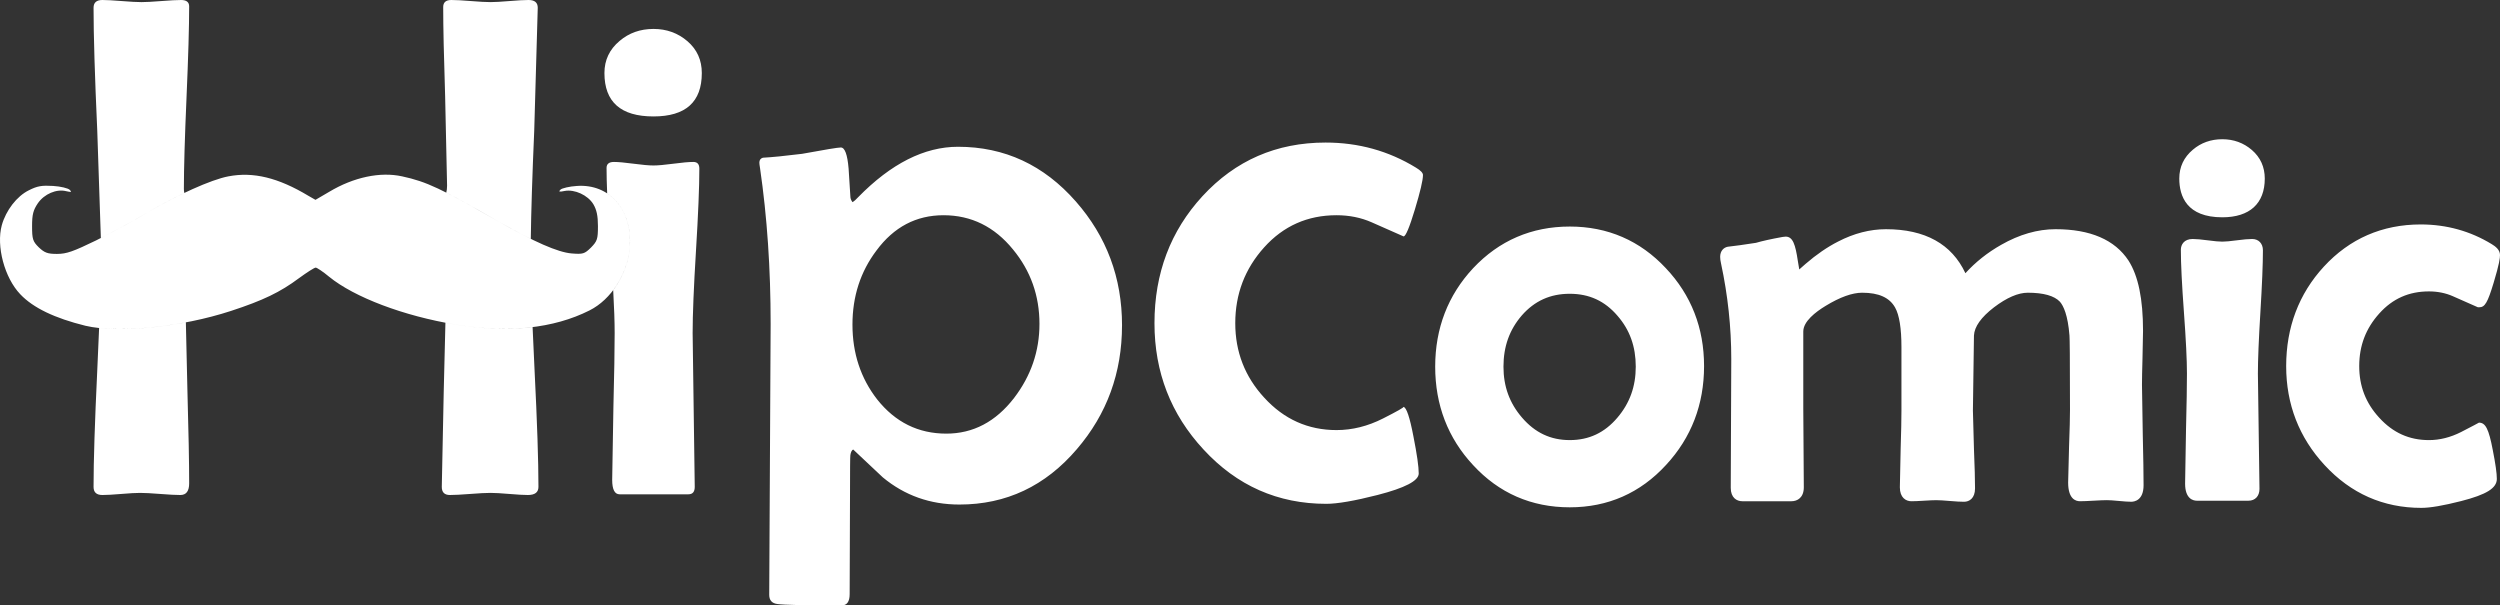
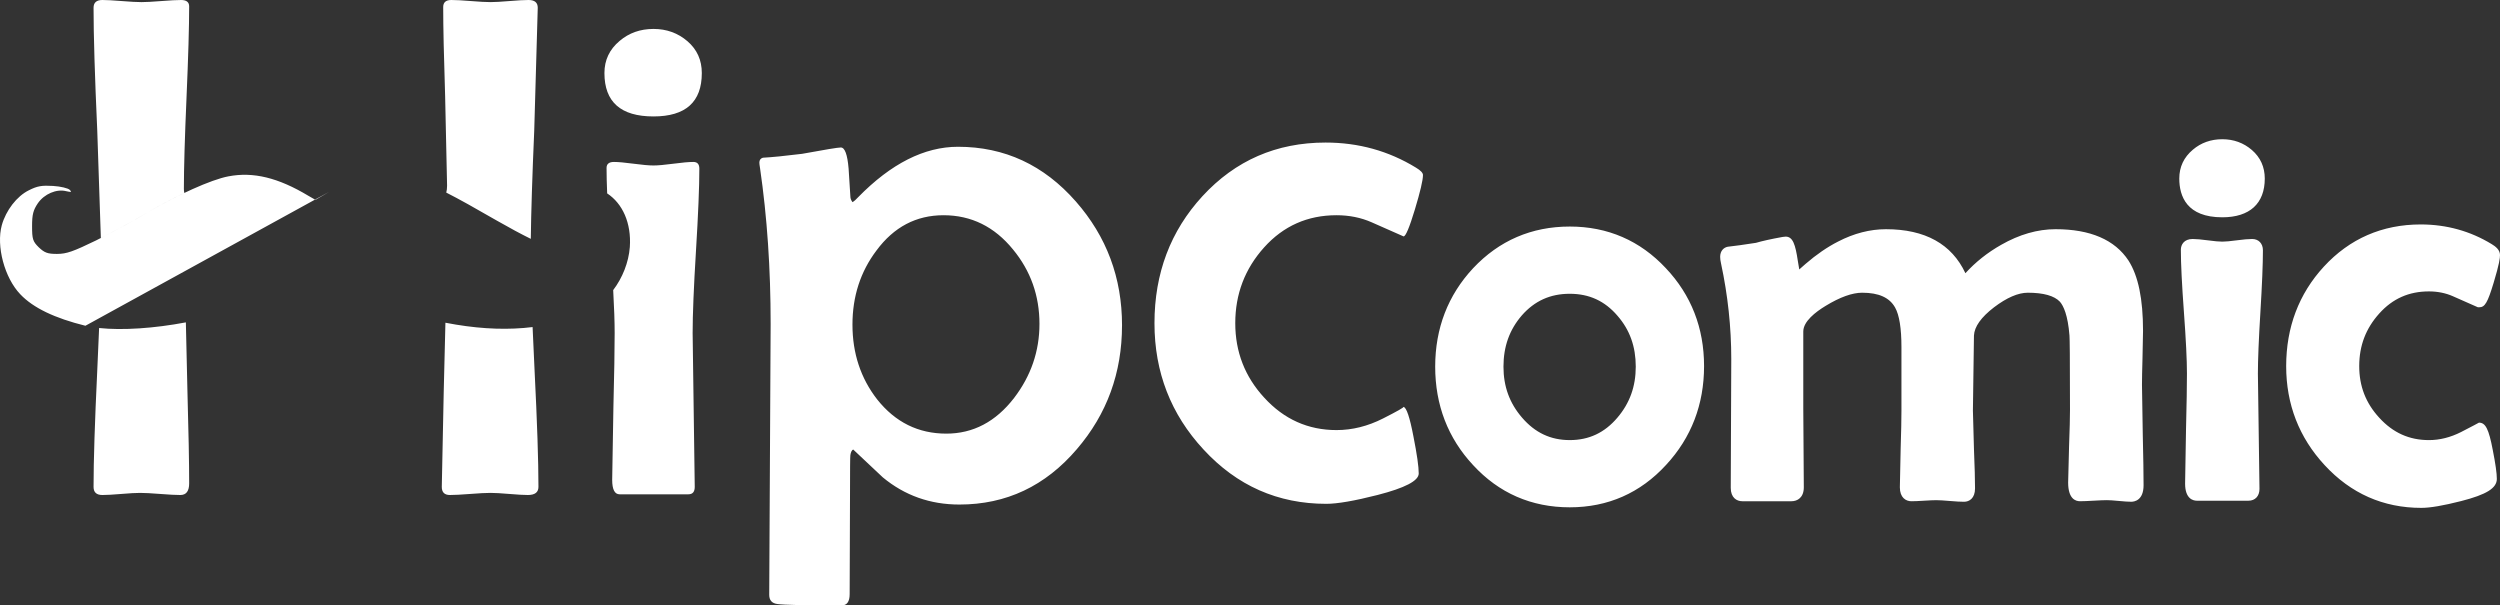
<svg xmlns="http://www.w3.org/2000/svg" xmlns:ns1="http://sodipodi.sourceforge.net/DTD/sodipodi-0.dtd" xmlns:ns2="http://www.inkscape.org/namespaces/inkscape" viewBox="0 0 2581.824 625.25" height="625.25" width="2581.824" version="1.1" id="svg14" ns1:docname="mc-logo.svg" ns2:version="1.2 (dc2aeda, 2022-05-15)">
  <rect x="0" y="0" width="2581.824" height="625.25" fill="#333333" stroke="none" />
  <defs id="defs18" />
  <ns1:namedview id="namedview16" pagecolor="#ffffff" bordercolor="#000000" borderopacity="0.25" ns2:showpageshadow="2" ns2:pageopacity="0.0" ns2:pagecheckerboard="0" ns2:deskcolor="#d1d1d1" showgrid="false" ns2:zoom="0.37744902" ns2:cx="1292.8898" ns2:cy="313.94968" ns2:window-width="2560" ns2:window-height="1027" ns2:window-x="0" ns2:window-y="25" ns2:window-maximized="1" ns2:current-layer="svg14" />
  <g fill="#0b588d" id="g8" style="fill:#ffffff" />
-   <path id="path12" style="fill:#ffffff" d="m 88.214,336.42 c -31.49,-7.78 -53.9,-18.38 -67.26,-32.51 -16.24,-16.96 -25.05,-49.69 -19.08,-71.38 4.29,-15.3 15.5,-29.9 27.91,-36.01 8.83,-4.5 13.58,-5.19 25.05,-4.5 7.88,0.48 15.5,2.36 17.17,4.02 2.38,2.35 1.67,2.59 -3.59,1.41 -10.02,-2.59 -22.67,2.83 -29.34,12.48 -4.76,7.07 -5.95,11.54 -5.95,23.55 0,13.42 0.71,15.79 6.91,21.91 5.95,5.64 9.07,6.83 18.84,6.83 10.02,0 16.93,-2.6 40.3,-13.91 15.51,-7.77 38.42,-20.02 50.8,-27.56 33.17,-19.55 68.23,-35.32 85.88,-38.63 25.77,-4.94 51.53,1.41 82.54,20.03 l 7.4,4.23 14.07,-8.23 c 25.53,-15.32 52.96,-20.96 75.4,-16.03 25.27,5.42 41.01,12.96 98.26,45.93 37.94,21.67 62.51,32.51 76.81,33.68 11.69,0.95 13.34,0.48 20.03,-6.11 6.43,-6.59 7.15,-8.73 7.15,-22.15 0,-10.84 -1.43,-16.96 -4.76,-22.6 -5.74,-9.42 -19.32,-15.55 -29.58,-13.67 -5.72,1.17 -6.69,0.95 -4.29,-1.41 1.43,-1.41 9.29,-3.3 16.93,-3.76 33.87,-2.36 57.25,24.73 54.63,63.12 -2.15,27.33 -19.08,54.18 -41.75,65.48 -36.98,18.6 -83.97,23.55 -137.87,14.6 -54.15,-8.94 -104.95,-28.26 -130.96,-49.45 -6.19,-5.19 -12.64,-9.42 -13.83,-9.42 -1.45,0 -9.07,4.94 -17.17,10.84 -19.57,14.6 -37.22,23.07 -70.38,33.92 -51.04,16.71 -116.39,23.3 -150.27,15.3 z m 15.94,-90.62 c 15.12,-7.71 34.72,-18.27 45.83,-25.04 13.57,-8 27.46,-15.36 40.34,-21.5 -0.28,-1.3 -0.43,-2.73 -0.43,-4.32 0,-20.89 0.91,-52.29 2.73,-94.19 1.82,-41.9 2.73,-73.29 2.73,-94.19 0,-4.37 -2.8,-6.56 -8.38,-6.56 -4.37,0 -11.18,0.36 -20.4,1.09 -9.23,0.73 -16.03,1.09 -20.4,1.09 -4.62,0 -11.42,-0.37 -20.41,-1.09 C 116.774,0.36 110.094,0 105.724,0 c -6.07,0 -9.11,2.68 -9.11,8.02 0,28.18 1.28,70.5 3.83,126.98 z m 357.56,-54.14 c 0,2.79 -0.3,5.17 -0.84,7.24 12.98,6.56 29.39,15.76 52.65,29.16 13.12,7.49 24.6,13.66 34.65,18.61 0.34,-27.41 1.51,-64.61 3.54,-111.67 l 3.64,-126.98 c 0,-5.34 -3.16,-8.02 -9.47,-8.02 -4.37,0 -10.93,0.36 -19.68,1.09 -8.74,0.73 -15.3,1.09 -19.68,1.09 -4.62,0 -11.36,-0.37 -20.22,-1.09 C 477.434,0.36 470.694,0 466.084,0 c -5.59,0 -8.38,2.43 -8.38,7.29 0,20.4 0.67,51.14 2,92.18 z m -269.77,141.26 c -32.56,6.17 -65.5,8.42 -89.59,5.83 l -1.91,43.66 c -2.55,53.56 -3.83,93.7 -3.83,120.42 0,5.59 3.03,8.38 9.11,8.38 4.37,0 10.87,-0.36 19.49,-1.09 8.62,-0.73 15.12,-1.09 19.49,-1.09 4.61,0 11.53,0.36 20.77,1.09 9.23,0.73 16.15,1.09 20.77,1.09 6.07,0 9.11,-4.01 9.11,-12.02 0,-21.37 -0.61,-53.56 -1.82,-96.56 z m 358.08,4.85 c -24.17,3 -50.71,2.19 -79.2,-2.54 l -10.82,-1.94 -1.75,71.16 -2,98.38 c 0,5.59 2.79,8.38 8.38,8.38 4.61,0 11.6,-0.36 20.95,-1.09 9.35,-0.73 16.33,-1.09 20.95,-1.09 4.37,0 10.87,0.36 19.49,1.09 8.62,0.73 15,1.09 19.13,1.09 7.29,0 10.93,-2.79 10.93,-8.38 0,-26.72 -1.34,-66.86 -4.01,-120.42 z m 172.21,-163.6 c 0,-4.61 -2.07,-6.92 -6.19,-6.92 -4.62,0 -11.48,0.61 -20.59,1.82 -9.11,1.22 -15.98,1.82 -20.59,1.82 -4.62,0 -11.48,-0.6 -20.59,-1.82 -9.11,-1.21 -15.85,-1.82 -20.22,-1.82 -5.1,0 -7.65,2.07 -7.65,6.19 0,7.34 0.21,16.11 0.63,26.29 15.9,10.45 25.11,30.56 23.41,55.42 -1.26,15.99 -7.61,31.8 -17.18,44.44 1.01,18.19 1.51,33 1.51,44.37 0,17.01 -0.43,42.33 -1.28,75.97 l -1.27,75.61 c 0,9.96 2.55,14.94 7.65,14.94 h 71.05 c 4.37,0 6.56,-2.55 6.56,-7.65 l -1.09,-79.25 -1.09,-79.61 c 0,-18.95 1.15,-47.31 3.46,-85.08 2.31,-37.77 3.47,-66.01 3.47,-84.72 z m 2.55,-98.74 c 0,29.88 -16.64,44.82 -49.92,44.82 -33.77,0 -50.65,-14.94 -50.65,-44.82 0,-13.36 5.22,-24.41 15.67,-33.16 9.71,-8.25 21.37,-12.39 34.98,-12.39 13.6,0 25.32,4.25 35.16,12.75 9.84,8.51 14.76,19.44 14.76,32.8 z m 655.49,146.84 c 13.12,0 25.2,2.43 36.25,7.29 l 32.98,14.58 c 2.19,0 6.07,-9.23 11.66,-27.69 5.58,-18.46 8.38,-30.36 8.38,-35.71 0,-2.19 -2.43,-4.74 -7.29,-7.65 -28.18,-17.24 -59.27,-25.87 -93.28,-25.87 -50.77,0 -93.16,18.46 -127.16,55.38 -33.04,35.95 -49.55,79.68 -49.55,131.17 0,50.53 16.88,94.01 50.65,130.44 34.49,37.41 76.76,56.11 126.8,56.11 11.42,0 29.02,-3.04 52.83,-9.11 28.42,-7.29 42.63,-14.69 42.63,-22.23 0,-7.04 -1.82,-19.8 -5.47,-38.26 -3.78,-19.84 -7.22,-30.01 -10.3,-30.55 0.74,0.49 -6.27,4.48 -21.03,11.97 -15.79,8.02 -31.83,12.02 -48.1,12.02 -29.39,0 -54.29,-11.17 -74.69,-33.52 -19.92,-21.62 -29.88,-47.24 -29.88,-76.88 0,-30.12 9.96,-56.23 29.88,-78.34 19.91,-22.1 44.82,-33.15 74.69,-33.15 z m 240.85,11.69 c -39.38,0 -72.95,14.47 -99.8,43.04 -25.99,27.88 -39.16,62.09 -39.16,101.67 0,39.58 13.18,73.79 39.14,101.64 26.65,28.94 60.24,43.61 99.83,43.61 39.41,0 72.91,-14.77 99.55,-43.87 25.98,-28.06 39.15,-62.36 39.15,-101.93 0,-39.41 -13.28,-73.45 -39.44,-101.13 -26.67,-28.55 -60.06,-43.03 -99.27,-43.03 z m -49.55,91.84 c 13.23,-15.08 29.44,-22.41 49.55,-22.41 20.08,0 36.18,7.4 49.26,22.66 12.73,14.59 18.91,31.8 18.91,52.61 0,20.47 -6.2,37.7 -18.97,52.68 -13.23,15.58 -29.33,23.15 -49.21,23.15 -19.71,0 -35.82,-7.58 -49.24,-23.19 -12.92,-14.96 -19.2,-32.18 -19.2,-52.64 0,-20.82 6.2,-38.13 18.9,-52.86 z m 640.51,71.73 c 0,-5.98 0.18,-15.29 0.54,-27.69 l 0.55,-28.06 c 0,-33.07 -4.89,-56.82 -15,-72.67 -14.14,-21.51 -39.49,-32.41 -75.33,-32.41 -18.54,0 -37.45,5.43 -56.18,16.14 -14.1,7.97 -26.48,17.8 -36.93,29.31 -14.11,-30.17 -41.66,-45.44 -82.06,-45.44 -16.45,0 -33.08,4.29 -49.37,12.72 -11.17,5.68 -22.45,13.42 -33.58,23.04 l -6.58,5.79 c -0.44,-2.27 -0.95,-5.25 -1.53,-9.15 -2.45,-16.41 -5.05,-24.75 -12.51,-24.75 l -2.98,0.32 -0.35,0.05 c -11.9,2.16 -21.09,4.2 -27.33,6.05 -12.56,1.95 -22.24,3.29 -28.78,3.99 l -0.72,0.12 c -3.62,0.81 -7.49,3.96 -7.49,10.37 0,1.97 0.32,4.32 0.96,7.09 6.98,32.56 10.52,65.67 10.52,98.4 l -0.27,66.5 -0.27,66.58 c 0,10.18 6.14,13.81 11.9,13.81 h 50.83 c 6.15,0 12.72,-3.77 12.72,-14.36 l -0.27,-40.51 -0.27,-40.65 v -79.8 c 0,-10.33 12.58,-20.09 23.15,-26.48 14.75,-8.99 27.42,-13.54 37.65,-13.54 17.13,0 28.26,5 34.02,15.3 4.35,7.73 6.55,21.47 6.55,40.84 v 65.86 c 0,8.64 -0.27,21.86 -0.82,39.29 l -0.82,39.69 c 0,10.58 6.15,14.36 11.9,14.36 3.08,0 7.55,-0.19 13.26,-0.56 5.51,-0.35 9.69,-0.53 12.43,-0.53 3.08,0 7.72,0.27 13.79,0.8 6.53,0.57 11.41,0.84 14.9,0.84 5.49,0 11.35,-3.63 11.35,-13.81 0,-9.02 -0.36,-22.24 -1.1,-40.43 l -1.09,-39.91 1.08,-77.57 c 0.45,-9.09 7.42,-18.88 20.69,-29.08 13.18,-10.01 24.93,-15.09 34.92,-15.09 16.21,0 27.38,3.15 33.2,9.35 3.59,4.17 8.18,13.62 9.84,34.94 0.24,3.53 0.53,19.69 0.53,76.62 0,8.22 -0.32,20.78 -0.95,37.33 l -0.96,37.82 c 0,16.77 7.62,19.27 12.17,19.27 3.26,0 8.08,-0.19 14.31,-0.56 6.06,-0.36 10.63,-0.54 13.56,-0.54 2.69,0 6.75,0.27 12.08,0.79 5.82,0.57 10.09,0.85 13.06,0.85 2.98,0 12.72,-1.23 12.72,-17.09 0,-11.47 -0.28,-28.95 -0.82,-51.94 z m 113.51,-242.62 c -8.55,-7.38 -18.83,-11.13 -30.57,-11.13 -11.72,0 -21.95,3.64 -30.36,10.79 -9.33,7.81 -14.05,17.83 -14.05,29.8 0,18.27 7.71,40.04 44.42,40.04 28.29,0 43.87,-14.22 43.87,-40.04 -0.02,-11.92 -4.49,-21.83 -13.31,-29.46 z m 0.3,91.9 c -3.77,0 -9.1,0.47 -16.29,1.42 -6.49,0.87 -11.4,1.31 -14.59,1.31 -3.18,0 -8.09,-0.44 -14.59,-1.31 -7.19,-0.96 -12.43,-1.42 -16.01,-1.42 -8.98,0 -12.17,5.97 -12.17,11.08 0,14.32 1.06,35.99 3.16,64.42 2.07,28.17 3.13,49.52 3.13,63.47 0,12.58 -0.32,31.7 -0.95,56.81 l -0.96,56.87 c 0,15.92 8.51,17.64 12.17,17.64 h 53.29 c 6.89,0 11.35,-4.78 11.35,-12.17 l -0.82,-59.57 -0.82,-59.58 c 0,-14.06 0.87,-35.4 2.58,-63.42 1.73,-28.34 2.61,-49.85 2.61,-63.93 -0.01,-6.95 -4.46,-11.62 -11.09,-11.62 z m 234.2,189.65 c 0,0 -6.92,3.84 -18.49,9.72 -10.88,5.52 -22.04,8.32 -33.16,8.32 -20.34,0 -37.11,-7.54 -51.29,-23.07 -13.93,-15.12 -20.71,-32.55 -20.71,-53.3 0,-21.14 6.79,-38.95 20.76,-54.45 13.79,-15.3 30.55,-22.74 51.24,-22.74 8.89,0 17.17,1.66 24.6,4.92 l 24.71,10.92 1.25,0.55 h 1.36 c 5.88,0 8.66,-4.74 14.9,-25.34 5.88,-19.44 6.56,-25.66 6.56,-28.64 0,-5.47 -4.9,-9.04 -8.54,-11.22 -22.07,-13.5 -46.73,-20.35 -73.31,-20.35 -39.77,0 -73.45,14.67 -100.11,43.62 -25.79,28.06 -38.86,62.62 -38.86,102.73 0,39.39 13.36,73.78 39.69,102.19 27.01,29.3 60.6,44.16 99.83,44.16 9.17,0 22.65,-2.3 41.22,-7.03 26.14,-6.7 36.81,-13.34 36.81,-22.9 0,-5.76 -1.38,-15.55 -4.21,-29.9 -4.12,-21.61 -7.45,-28.19 -14.25,-28.19 z m -1110.95,-16.34 c 0.09,0 0.17,0.04 0.26,0.05 -0.05,-0.03 -0.13,-0.05 -0.26,-0.05 z m -290.4,-84.17 c 0,49.07 -15.55,91.7 -46.64,127.89 -32.55,38.14 -73,57.21 -121.33,57.21 -30.12,0 -56.48,-9.35 -79.07,-28.06 l -30.61,-28.79 c -1.46,0.73 -2.43,2.68 -2.91,5.83 -0.24,1.46 -0.36,15.06 -0.36,40.81 l -0.36,102.75 c 0,7.77 -2.8,11.66 -8.38,11.66 -37.41,0 -59.52,-0.49 -66.31,-1.46 -5.59,-0.73 -8.38,-3.89 -8.38,-9.47 l 0.73,-139.92 0.73,-139.92 c 0,-57.08 -3.64,-110.64 -10.93,-160.68 -0.49,-2.92 -0.73,-4.86 -0.73,-5.83 0,-2.67 1.21,-4.37 3.64,-5.1 9.23,-0.48 22.71,-1.82 40.44,-4.01 23.8,-4.37 37.17,-6.56 40.08,-6.56 4.13,0 6.8,7.29 8.02,21.86 l 1.82,28.78 c 0,1.95 0.73,3.89 2.19,5.83 1.7,-0.97 3.64,-2.67 5.83,-5.1 34.01,-34.73 68.38,-52.1 103.12,-52.1 48.1,0 88.66,18.83 121.7,56.48 31.8,36.2 47.71,78.83 47.71,127.9 z m -85.26,-1.46 c 0,-29.15 -9.11,-54.78 -27.33,-76.88 -19.19,-23.56 -43.12,-35.34 -71.78,-35.34 -28.18,0 -51.26,12.15 -69.23,36.44 -16.52,21.86 -24.78,47.37 -24.78,76.52 0,29.64 8.5,55.38 25.51,77.25 18.7,23.56 42.5,35.34 71.42,35.34 27.69,0 51.01,-12.26 69.96,-36.8 17.48,-22.84 26.23,-48.35 26.23,-76.53 z" />
+   <path id="path12" style="fill:#ffffff" d="m 88.214,336.42 c -31.49,-7.78 -53.9,-18.38 -67.26,-32.51 -16.24,-16.96 -25.05,-49.69 -19.08,-71.38 4.29,-15.3 15.5,-29.9 27.91,-36.01 8.83,-4.5 13.58,-5.19 25.05,-4.5 7.88,0.48 15.5,2.36 17.17,4.02 2.38,2.35 1.67,2.59 -3.59,1.41 -10.02,-2.59 -22.67,2.83 -29.34,12.48 -4.76,7.07 -5.95,11.54 -5.95,23.55 0,13.42 0.71,15.79 6.91,21.91 5.95,5.64 9.07,6.83 18.84,6.83 10.02,0 16.93,-2.6 40.3,-13.91 15.51,-7.77 38.42,-20.02 50.8,-27.56 33.17,-19.55 68.23,-35.32 85.88,-38.63 25.77,-4.94 51.53,1.41 82.54,20.03 l 7.4,4.23 14.07,-8.23 z m 15.94,-90.62 c 15.12,-7.71 34.72,-18.27 45.83,-25.04 13.57,-8 27.46,-15.36 40.34,-21.5 -0.28,-1.3 -0.43,-2.73 -0.43,-4.32 0,-20.89 0.91,-52.29 2.73,-94.19 1.82,-41.9 2.73,-73.29 2.73,-94.19 0,-4.37 -2.8,-6.56 -8.38,-6.56 -4.37,0 -11.18,0.36 -20.4,1.09 -9.23,0.73 -16.03,1.09 -20.4,1.09 -4.62,0 -11.42,-0.37 -20.41,-1.09 C 116.774,0.36 110.094,0 105.724,0 c -6.07,0 -9.11,2.68 -9.11,8.02 0,28.18 1.28,70.5 3.83,126.98 z m 357.56,-54.14 c 0,2.79 -0.3,5.17 -0.84,7.24 12.98,6.56 29.39,15.76 52.65,29.16 13.12,7.49 24.6,13.66 34.65,18.61 0.34,-27.41 1.51,-64.61 3.54,-111.67 l 3.64,-126.98 c 0,-5.34 -3.16,-8.02 -9.47,-8.02 -4.37,0 -10.93,0.36 -19.68,1.09 -8.74,0.73 -15.3,1.09 -19.68,1.09 -4.62,0 -11.36,-0.37 -20.22,-1.09 C 477.434,0.36 470.694,0 466.084,0 c -5.59,0 -8.38,2.43 -8.38,7.29 0,20.4 0.67,51.14 2,92.18 z m -269.77,141.26 c -32.56,6.17 -65.5,8.42 -89.59,5.83 l -1.91,43.66 c -2.55,53.56 -3.83,93.7 -3.83,120.42 0,5.59 3.03,8.38 9.11,8.38 4.37,0 10.87,-0.36 19.49,-1.09 8.62,-0.73 15.12,-1.09 19.49,-1.09 4.61,0 11.53,0.36 20.77,1.09 9.23,0.73 16.15,1.09 20.77,1.09 6.07,0 9.11,-4.01 9.11,-12.02 0,-21.37 -0.61,-53.56 -1.82,-96.56 z m 358.08,4.85 c -24.17,3 -50.71,2.19 -79.2,-2.54 l -10.82,-1.94 -1.75,71.16 -2,98.38 c 0,5.59 2.79,8.38 8.38,8.38 4.61,0 11.6,-0.36 20.95,-1.09 9.35,-0.73 16.33,-1.09 20.95,-1.09 4.37,0 10.87,0.36 19.49,1.09 8.62,0.73 15,1.09 19.13,1.09 7.29,0 10.93,-2.79 10.93,-8.38 0,-26.72 -1.34,-66.86 -4.01,-120.42 z m 172.21,-163.6 c 0,-4.61 -2.07,-6.92 -6.19,-6.92 -4.62,0 -11.48,0.61 -20.59,1.82 -9.11,1.22 -15.98,1.82 -20.59,1.82 -4.62,0 -11.48,-0.6 -20.59,-1.82 -9.11,-1.21 -15.85,-1.82 -20.22,-1.82 -5.1,0 -7.65,2.07 -7.65,6.19 0,7.34 0.21,16.11 0.63,26.29 15.9,10.45 25.11,30.56 23.41,55.42 -1.26,15.99 -7.61,31.8 -17.18,44.44 1.01,18.19 1.51,33 1.51,44.37 0,17.01 -0.43,42.33 -1.28,75.97 l -1.27,75.61 c 0,9.96 2.55,14.94 7.65,14.94 h 71.05 c 4.37,0 6.56,-2.55 6.56,-7.65 l -1.09,-79.25 -1.09,-79.61 c 0,-18.95 1.15,-47.31 3.46,-85.08 2.31,-37.77 3.47,-66.01 3.47,-84.72 z m 2.55,-98.74 c 0,29.88 -16.64,44.82 -49.92,44.82 -33.77,0 -50.65,-14.94 -50.65,-44.82 0,-13.36 5.22,-24.41 15.67,-33.16 9.71,-8.25 21.37,-12.39 34.98,-12.39 13.6,0 25.32,4.25 35.16,12.75 9.84,8.51 14.76,19.44 14.76,32.8 z m 655.49,146.84 c 13.12,0 25.2,2.43 36.25,7.29 l 32.98,14.58 c 2.19,0 6.07,-9.23 11.66,-27.69 5.58,-18.46 8.38,-30.36 8.38,-35.71 0,-2.19 -2.43,-4.74 -7.29,-7.65 -28.18,-17.24 -59.27,-25.87 -93.28,-25.87 -50.77,0 -93.16,18.46 -127.16,55.38 -33.04,35.95 -49.55,79.68 -49.55,131.17 0,50.53 16.88,94.01 50.65,130.44 34.49,37.41 76.76,56.11 126.8,56.11 11.42,0 29.02,-3.04 52.83,-9.11 28.42,-7.29 42.63,-14.69 42.63,-22.23 0,-7.04 -1.82,-19.8 -5.47,-38.26 -3.78,-19.84 -7.22,-30.01 -10.3,-30.55 0.74,0.49 -6.27,4.48 -21.03,11.97 -15.79,8.02 -31.83,12.02 -48.1,12.02 -29.39,0 -54.29,-11.17 -74.69,-33.52 -19.92,-21.62 -29.88,-47.24 -29.88,-76.88 0,-30.12 9.96,-56.23 29.88,-78.34 19.91,-22.1 44.82,-33.15 74.69,-33.15 z m 240.85,11.69 c -39.38,0 -72.95,14.47 -99.8,43.04 -25.99,27.88 -39.16,62.09 -39.16,101.67 0,39.58 13.18,73.79 39.14,101.64 26.65,28.94 60.24,43.61 99.83,43.61 39.41,0 72.91,-14.77 99.55,-43.87 25.98,-28.06 39.15,-62.36 39.15,-101.93 0,-39.41 -13.28,-73.45 -39.44,-101.13 -26.67,-28.55 -60.06,-43.03 -99.27,-43.03 z m -49.55,91.84 c 13.23,-15.08 29.44,-22.41 49.55,-22.41 20.08,0 36.18,7.4 49.26,22.66 12.73,14.59 18.91,31.8 18.91,52.61 0,20.47 -6.2,37.7 -18.97,52.68 -13.23,15.58 -29.33,23.15 -49.21,23.15 -19.71,0 -35.82,-7.58 -49.24,-23.19 -12.92,-14.96 -19.2,-32.18 -19.2,-52.64 0,-20.82 6.2,-38.13 18.9,-52.86 z m 640.51,71.73 c 0,-5.98 0.18,-15.29 0.54,-27.69 l 0.55,-28.06 c 0,-33.07 -4.89,-56.82 -15,-72.67 -14.14,-21.51 -39.49,-32.41 -75.33,-32.41 -18.54,0 -37.45,5.43 -56.18,16.14 -14.1,7.97 -26.48,17.8 -36.93,29.31 -14.11,-30.17 -41.66,-45.44 -82.06,-45.44 -16.45,0 -33.08,4.29 -49.37,12.72 -11.17,5.68 -22.45,13.42 -33.58,23.04 l -6.58,5.79 c -0.44,-2.27 -0.95,-5.25 -1.53,-9.15 -2.45,-16.41 -5.05,-24.75 -12.51,-24.75 l -2.98,0.32 -0.35,0.05 c -11.9,2.16 -21.09,4.2 -27.33,6.05 -12.56,1.95 -22.24,3.29 -28.78,3.99 l -0.72,0.12 c -3.62,0.81 -7.49,3.96 -7.49,10.37 0,1.97 0.32,4.32 0.96,7.09 6.98,32.56 10.52,65.67 10.52,98.4 l -0.27,66.5 -0.27,66.58 c 0,10.18 6.14,13.81 11.9,13.81 h 50.83 c 6.15,0 12.72,-3.77 12.72,-14.36 l -0.27,-40.51 -0.27,-40.65 v -79.8 c 0,-10.33 12.58,-20.09 23.15,-26.48 14.75,-8.99 27.42,-13.54 37.65,-13.54 17.13,0 28.26,5 34.02,15.3 4.35,7.73 6.55,21.47 6.55,40.84 v 65.86 c 0,8.64 -0.27,21.86 -0.82,39.29 l -0.82,39.69 c 0,10.58 6.15,14.36 11.9,14.36 3.08,0 7.55,-0.19 13.26,-0.56 5.51,-0.35 9.69,-0.53 12.43,-0.53 3.08,0 7.72,0.27 13.79,0.8 6.53,0.57 11.41,0.84 14.9,0.84 5.49,0 11.35,-3.63 11.35,-13.81 0,-9.02 -0.36,-22.24 -1.1,-40.43 l -1.09,-39.91 1.08,-77.57 c 0.45,-9.09 7.42,-18.88 20.69,-29.08 13.18,-10.01 24.93,-15.09 34.92,-15.09 16.21,0 27.38,3.15 33.2,9.35 3.59,4.17 8.18,13.62 9.84,34.94 0.24,3.53 0.53,19.69 0.53,76.62 0,8.22 -0.32,20.78 -0.95,37.33 l -0.96,37.82 c 0,16.77 7.62,19.27 12.17,19.27 3.26,0 8.08,-0.19 14.31,-0.56 6.06,-0.36 10.63,-0.54 13.56,-0.54 2.69,0 6.75,0.27 12.08,0.79 5.82,0.57 10.09,0.85 13.06,0.85 2.98,0 12.72,-1.23 12.72,-17.09 0,-11.47 -0.28,-28.95 -0.82,-51.94 z m 113.51,-242.62 c -8.55,-7.38 -18.83,-11.13 -30.57,-11.13 -11.72,0 -21.95,3.64 -30.36,10.79 -9.33,7.81 -14.05,17.83 -14.05,29.8 0,18.27 7.71,40.04 44.42,40.04 28.29,0 43.87,-14.22 43.87,-40.04 -0.02,-11.92 -4.49,-21.83 -13.31,-29.46 z m 0.3,91.9 c -3.77,0 -9.1,0.47 -16.29,1.42 -6.49,0.87 -11.4,1.31 -14.59,1.31 -3.18,0 -8.09,-0.44 -14.59,-1.31 -7.19,-0.96 -12.43,-1.42 -16.01,-1.42 -8.98,0 -12.17,5.97 -12.17,11.08 0,14.32 1.06,35.99 3.16,64.42 2.07,28.17 3.13,49.52 3.13,63.47 0,12.58 -0.32,31.7 -0.95,56.81 l -0.96,56.87 c 0,15.92 8.51,17.64 12.17,17.64 h 53.29 c 6.89,0 11.35,-4.78 11.35,-12.17 l -0.82,-59.57 -0.82,-59.58 c 0,-14.06 0.87,-35.4 2.58,-63.42 1.73,-28.34 2.61,-49.85 2.61,-63.93 -0.01,-6.95 -4.46,-11.62 -11.09,-11.62 z m 234.2,189.65 c 0,0 -6.92,3.84 -18.49,9.72 -10.88,5.52 -22.04,8.32 -33.16,8.32 -20.34,0 -37.11,-7.54 -51.29,-23.07 -13.93,-15.12 -20.71,-32.55 -20.71,-53.3 0,-21.14 6.79,-38.95 20.76,-54.45 13.79,-15.3 30.55,-22.74 51.24,-22.74 8.89,0 17.17,1.66 24.6,4.92 l 24.71,10.92 1.25,0.55 h 1.36 c 5.88,0 8.66,-4.74 14.9,-25.34 5.88,-19.44 6.56,-25.66 6.56,-28.64 0,-5.47 -4.9,-9.04 -8.54,-11.22 -22.07,-13.5 -46.73,-20.35 -73.31,-20.35 -39.77,0 -73.45,14.67 -100.11,43.62 -25.79,28.06 -38.86,62.62 -38.86,102.73 0,39.39 13.36,73.78 39.69,102.19 27.01,29.3 60.6,44.16 99.83,44.16 9.17,0 22.65,-2.3 41.22,-7.03 26.14,-6.7 36.81,-13.34 36.81,-22.9 0,-5.76 -1.38,-15.55 -4.21,-29.9 -4.12,-21.61 -7.45,-28.19 -14.25,-28.19 z m -1110.95,-16.34 c 0.09,0 0.17,0.04 0.26,0.05 -0.05,-0.03 -0.13,-0.05 -0.26,-0.05 z m -290.4,-84.17 c 0,49.07 -15.55,91.7 -46.64,127.89 -32.55,38.14 -73,57.21 -121.33,57.21 -30.12,0 -56.48,-9.35 -79.07,-28.06 l -30.61,-28.79 c -1.46,0.73 -2.43,2.68 -2.91,5.83 -0.24,1.46 -0.36,15.06 -0.36,40.81 l -0.36,102.75 c 0,7.77 -2.8,11.66 -8.38,11.66 -37.41,0 -59.52,-0.49 -66.31,-1.46 -5.59,-0.73 -8.38,-3.89 -8.38,-9.47 l 0.73,-139.92 0.73,-139.92 c 0,-57.08 -3.64,-110.64 -10.93,-160.68 -0.49,-2.92 -0.73,-4.86 -0.73,-5.83 0,-2.67 1.21,-4.37 3.64,-5.1 9.23,-0.48 22.71,-1.82 40.44,-4.01 23.8,-4.37 37.17,-6.56 40.08,-6.56 4.13,0 6.8,7.29 8.02,21.86 l 1.82,28.78 c 0,1.95 0.73,3.89 2.19,5.83 1.7,-0.97 3.64,-2.67 5.83,-5.1 34.01,-34.73 68.38,-52.1 103.12,-52.1 48.1,0 88.66,18.83 121.7,56.48 31.8,36.2 47.71,78.83 47.71,127.9 z m -85.26,-1.46 c 0,-29.15 -9.11,-54.78 -27.33,-76.88 -19.19,-23.56 -43.12,-35.34 -71.78,-35.34 -28.18,0 -51.26,12.15 -69.23,36.44 -16.52,21.86 -24.78,47.37 -24.78,76.52 0,29.64 8.5,55.38 25.51,77.25 18.7,23.56 42.5,35.34 71.42,35.34 27.69,0 51.01,-12.26 69.96,-36.8 17.48,-22.84 26.23,-48.35 26.23,-76.53 z" />
</svg>